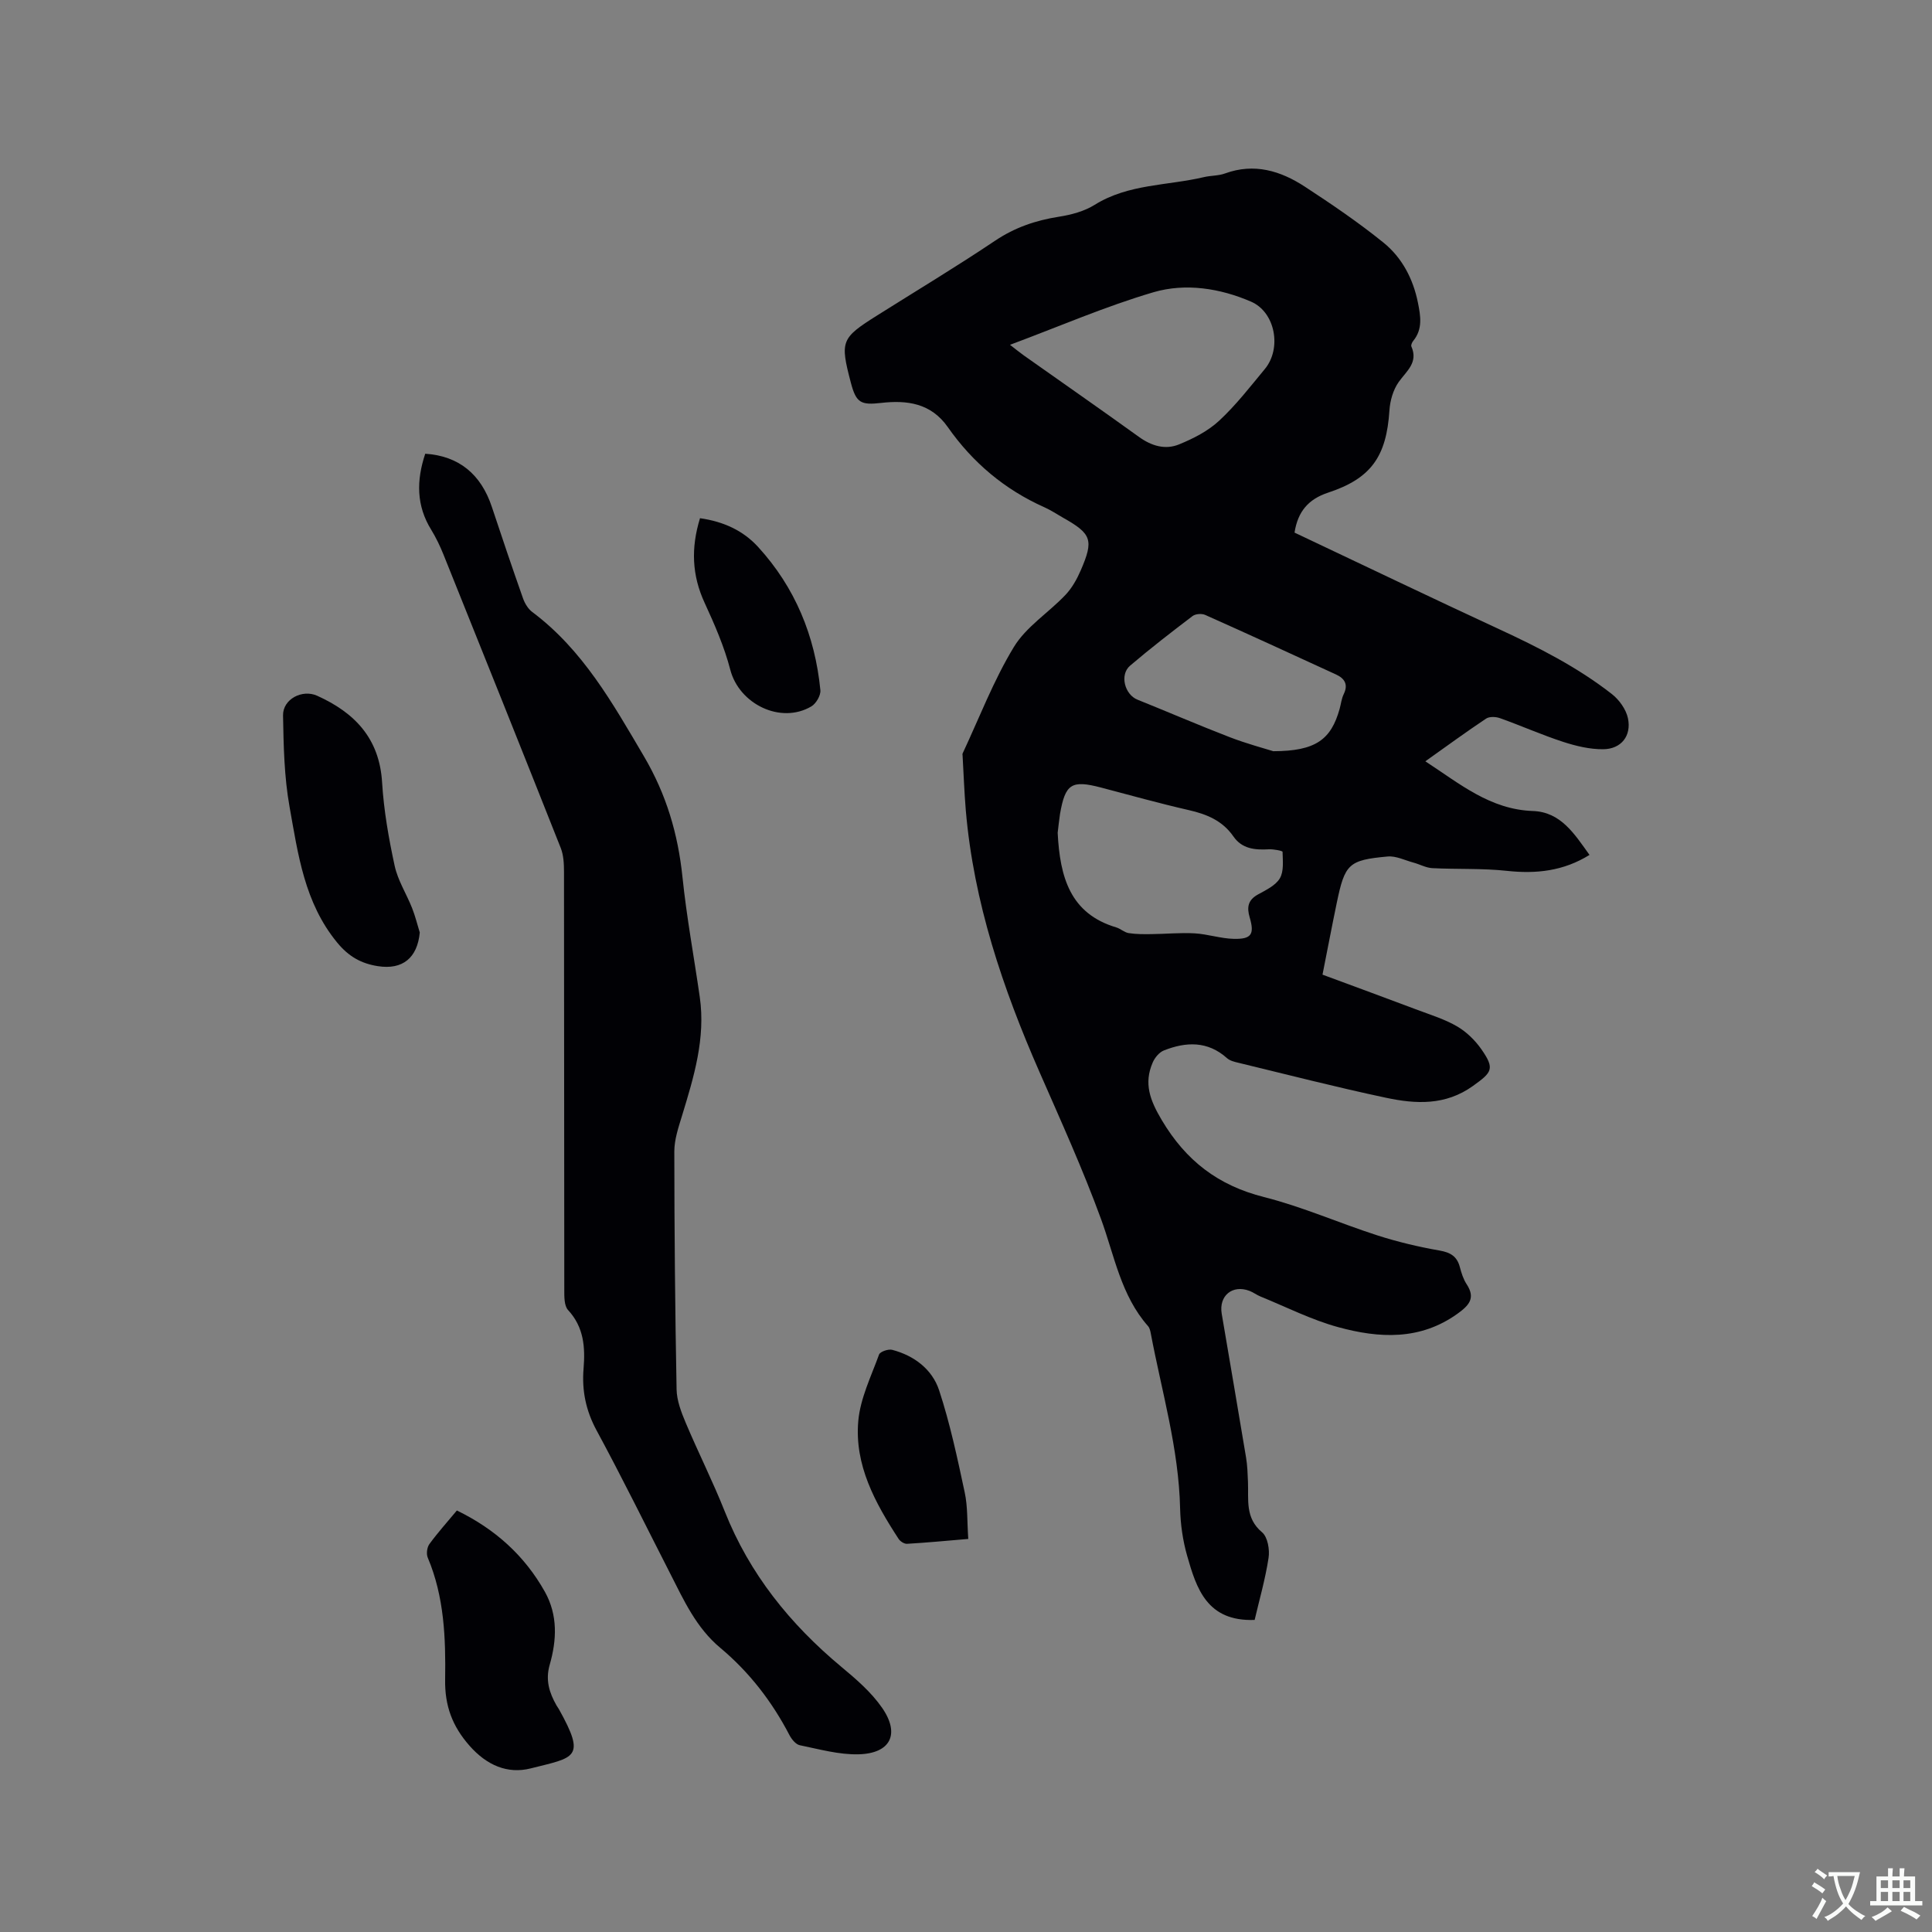
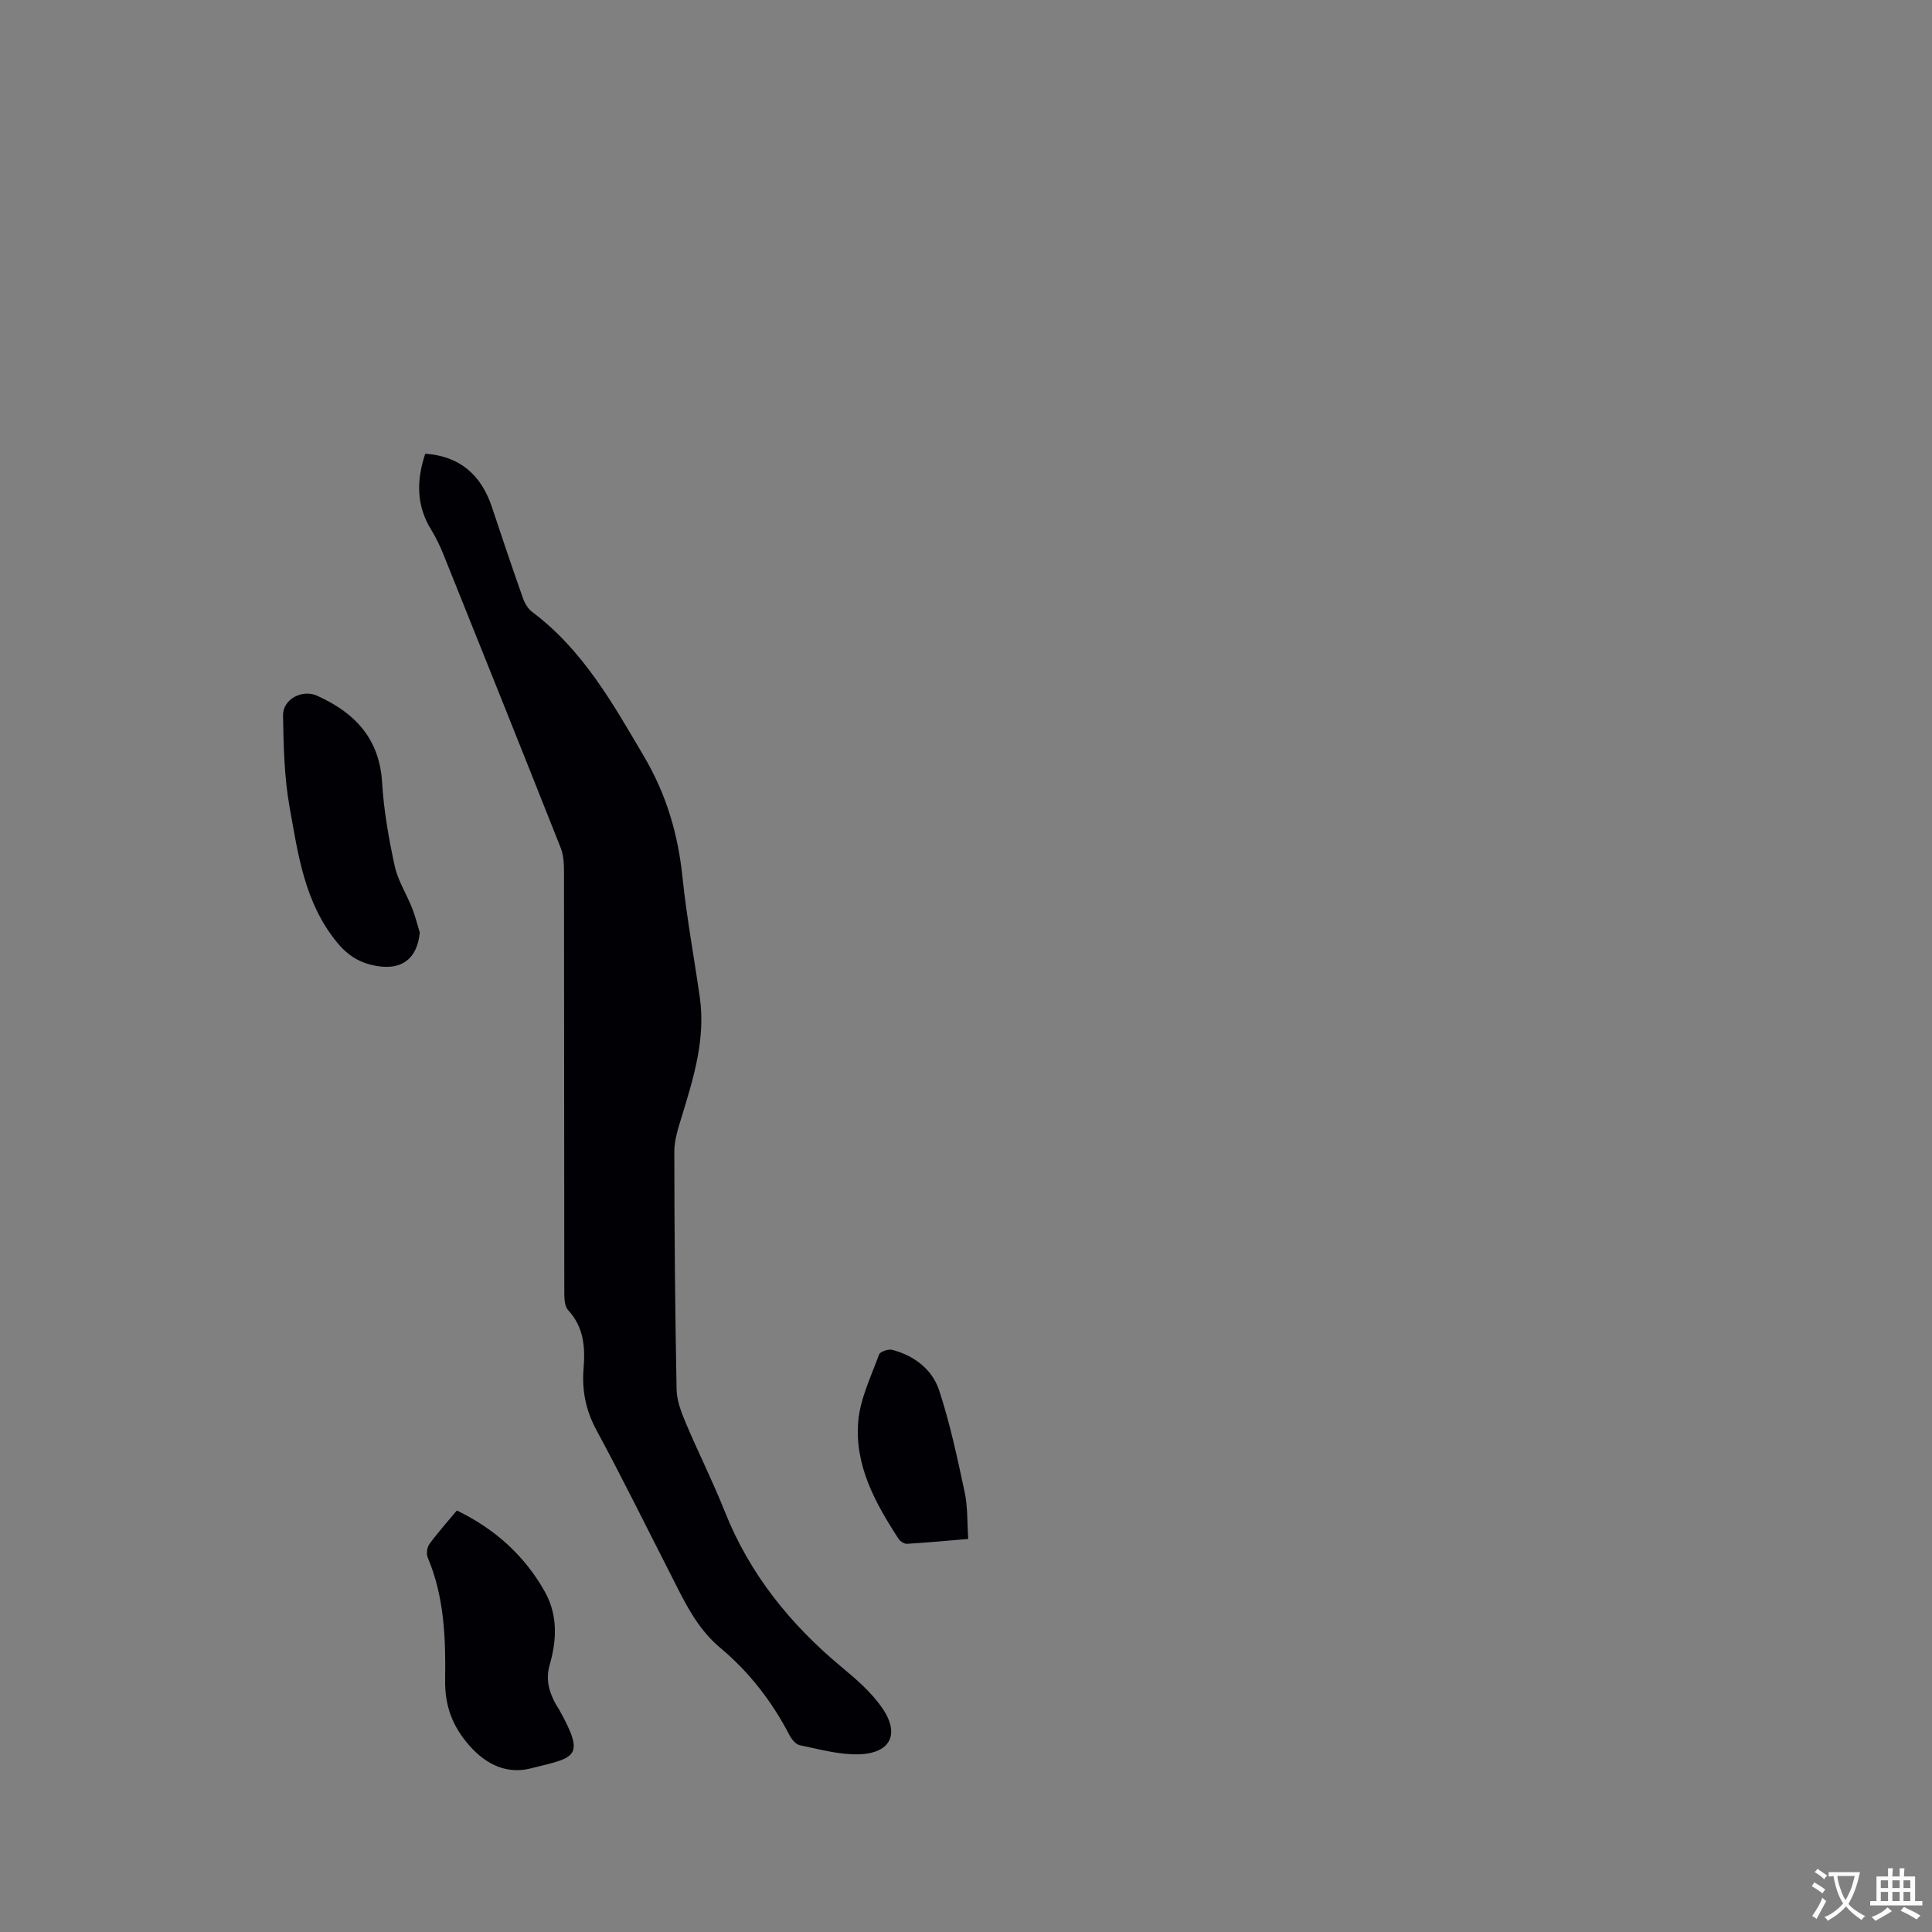
<svg xmlns="http://www.w3.org/2000/svg" enable-background="new 0 0 400 400" viewBox="0 0 400 400">
  <rect x="0" y="0" width="400" height="400" fill="#808080" stroke="none" />
  <g fill="#010105">
-     <path d="m268.02 110.27c14.22 6.72 28.24 13.46 42.35 19.99 8.19 3.79 16.21 7.86 23.33 13.42 1.53 1.19 2.96 3.18 3.35 5.03.76 3.65-1.4 6.37-5.11 6.41-2.77.03-5.65-.66-8.32-1.53-4.42-1.44-8.68-3.34-13.06-4.9-.86-.31-2.19-.37-2.88.09-4.13 2.75-8.14 5.69-12.58 8.84 7.13 4.65 13.41 9.98 22.27 10.29 5.8.2 8.62 4.78 11.72 9.09-5.39 3.35-11.03 3.96-17.11 3.3-5.1-.55-10.29-.3-15.44-.56-1.32-.07-2.59-.8-3.91-1.15-1.77-.48-3.61-1.42-5.34-1.26-8.1.74-8.85 1.53-10.53 9.61-.99 4.75-1.89 9.52-2.95 14.85 6.7 2.48 13.23 4.88 19.74 7.33 2.77 1.04 5.65 1.93 8.17 3.41 1.94 1.14 3.71 2.88 5 4.73 2.81 4.04 2.19 4.74-1.77 7.58-5.7 4.08-11.83 3.75-17.99 2.44-10.25-2.17-20.4-4.79-30.59-7.25-.81-.19-1.73-.42-2.32-.94-4.01-3.6-8.49-3.42-13.07-1.61-.97.38-1.89 1.49-2.32 2.49-1.89 4.34-.57 7.82 1.87 11.93 5.01 8.43 11.67 13.54 21.18 15.94 7.98 2.02 15.6 5.4 23.45 7.93 4.2 1.35 8.54 2.38 12.89 3.14 2.28.4 3.62 1.22 4.2 3.44.32 1.22.72 2.49 1.4 3.53 1.91 2.9.47 4.4-1.88 6.1-7.75 5.58-16.25 5.1-24.68 2.8-5.55-1.51-10.78-4.18-16.14-6.36-.78-.32-1.47-.86-2.26-1.16-3.52-1.34-6.37 1-5.75 4.72 1.68 9.92 3.39 19.83 5.04 29.76.28 1.67.33 3.37.4 5.07.15 3.69-.63 7.47 2.92 10.44 1.16.97 1.61 3.6 1.34 5.31-.68 4.44-1.94 8.79-2.88 12.83-9.87.36-12.05-6.5-13.99-13.34-.89-3.13-1.36-6.46-1.44-9.71-.27-12.41-3.81-24.25-6.08-36.31-.1-.51-.23-1.1-.56-1.47-5.62-6.37-6.95-14.56-9.74-22.19-3.77-10.31-8.32-20.34-12.73-30.41-7.61-17.36-13.63-35.14-15.26-54.17-.32-3.8-.45-7.62-.67-11.43-.01-.11-.05-.23-.01-.32 3.47-7.4 6.4-15.12 10.62-22.07 2.55-4.21 7.19-7.11 10.69-10.8 1.35-1.42 2.38-3.27 3.17-5.09 2.73-6.31 2.24-7.56-3.66-10.89-1.29-.73-2.53-1.57-3.88-2.17-8.23-3.67-14.86-9.27-20-16.61-3.48-4.96-8.45-5.6-13.79-4.99-4.19.48-5.17 0-6.26-4.15-2.28-8.67-2.05-9.25 5.45-13.97 8.16-5.14 16.43-10.11 24.43-15.48 4.09-2.74 8.41-4.2 13.19-4.95 2.55-.4 5.26-1.12 7.41-2.47 6.98-4.35 15.05-3.94 22.61-5.73 1.44-.34 3.01-.26 4.37-.76 6.06-2.21 11.51-.54 16.53 2.74 5.57 3.64 11.1 7.4 16.26 11.57 3.85 3.11 6.16 7.51 7.15 12.46.55 2.73 1.02 5.46-.97 7.89-.25.3-.51.88-.39 1.16 1.46 3.33-.98 5.06-2.61 7.34-1.15 1.61-1.8 3.86-1.93 5.87-.62 9.6-3.79 14.14-12.8 17.09-3.93 1.33-6.17 3.82-6.85 8.24zm-58.91-38.88c1.22.94 2.02 1.6 2.85 2.19 7.95 5.62 15.94 11.18 23.84 16.87 2.61 1.89 5.47 2.73 8.33 1.55 2.96-1.21 5.99-2.76 8.3-4.91 3.47-3.22 6.41-7.03 9.45-10.7 3.51-4.24 2.19-11.75-2.87-13.94-6.41-2.77-13.54-3.89-20.18-1.95-9.91 2.91-19.45 7.06-29.72 10.89zm9.87 101.03c.47 9.18 2.57 16.74 12.13 19.59.9.27 1.68 1.04 2.58 1.18 1.53.24 3.12.23 4.68.21 2.99-.03 6-.33 8.98-.16 2.72.16 5.4 1.08 8.1 1.14 3.64.08 4.31-.94 3.29-4.42-.63-2.12-.37-3.61 1.69-4.76 1.66-.92 3.65-1.85 4.54-3.34.87-1.46.61-3.64.57-5.5 0-.21-1.85-.57-2.83-.52-2.87.16-5.56-.07-7.35-2.67-2.26-3.26-5.51-4.6-9.25-5.45-6.08-1.39-12.09-3.07-18.13-4.66-6.14-1.61-7.43-.8-8.52 5.49-.22 1.46-.36 2.94-.48 3.87zm44.64-16.89c8.76-.02 11.96-2.39 13.74-8.78.28-1.02.39-2.12.85-3.05.98-2.02.15-3.25-1.61-4.06-9.01-4.15-18.03-8.29-27.08-12.33-.72-.32-2.02-.22-2.62.24-4.38 3.33-8.74 6.7-12.93 10.27-2.2 1.88-1.12 5.97 1.53 7.04 6.38 2.56 12.68 5.29 19.09 7.76 3.5 1.35 7.16 2.32 9.03 2.91z" />
    <path d="m88.04 93.94c6.95.45 11.55 4.23 13.8 11.03 2.09 6.32 4.23 12.63 6.44 18.9.37 1.05 1.05 2.19 1.92 2.84 10.47 7.84 16.63 18.86 23.11 29.86 4.66 7.92 7.06 16.07 7.99 25.03.86 8.31 2.39 16.55 3.58 24.82 1.23 8.56-1.23 16.57-3.68 24.6-.74 2.41-1.59 4.92-1.59 7.39.01 16.41.16 32.83.47 49.24.04 2.34.98 4.76 1.91 6.97 2.59 6.14 5.6 12.11 8.06 18.3 5.14 12.95 13.53 23.34 24.14 32.18 3.07 2.55 6.21 5.26 8.45 8.5 3.76 5.44 1.72 9.45-4.9 9.61-4.04.1-8.13-1.06-12.15-1.88-.83-.17-1.69-1.23-2.14-2.09-3.61-6.95-8.32-13.05-14.31-18.06-5-4.17-7.55-9.84-10.38-15.39-5.06-9.9-9.96-19.88-15.25-29.65-2.22-4.11-3.06-8.24-2.69-12.77.36-4.41.08-8.58-3.2-12.13-.83-.89-.79-2.78-.79-4.21-.04-28.84-.02-57.68-.06-86.51 0-1.66-.08-3.46-.68-4.97-8.03-20.27-16.14-40.5-24.27-60.73-.71-1.76-1.54-3.5-2.53-5.12-3.09-4.98-3.11-10.17-1.25-15.76z" />
    <path d="m94.59 312.73c7.9 3.84 14.01 9.32 18.22 16.83 2.71 4.85 2.46 10.02 1 15.11-.91 3.17-.09 5.79 1.41 8.42.16.28.36.53.51.8 5.67 10.17 3.3 9.93-5.86 12.24-4.81 1.21-9.1-.66-12.65-4.68-3.58-4.06-5.15-8.3-5.06-13.72.13-8.54-.17-17.13-3.6-25.24-.33-.78-.15-2.14.35-2.82 1.73-2.37 3.71-4.57 5.68-6.94z" />
    <path d="m86.91 193.07c-.5 5.25-3.55 7.77-8.69 6.96-3.42-.54-6.01-1.96-8.41-4.88-6.79-8.25-8.1-18.28-9.86-28.1-1.11-6.19-1.24-12.6-1.35-18.92-.06-3.39 3.98-5.47 7.05-4.09 7.78 3.51 12.91 8.82 13.46 17.96.35 5.79 1.37 11.58 2.6 17.26.66 3.04 2.45 5.81 3.61 8.75.65 1.64 1.07 3.37 1.59 5.06z" />
    <path d="m200.47 318.62c-4.5.38-8.59.77-12.69 1.01-.57.03-1.41-.51-1.74-1.03-4.85-7.44-9.16-15.27-8.34-24.42.42-4.68 2.66-9.22 4.3-13.74.22-.6 1.92-1.18 2.72-.97 4.56 1.19 8.29 4.04 9.72 8.39 2.26 6.87 3.77 14.01 5.29 21.11.64 2.95.49 6.07.74 9.65z" />
-     <path d="m144.93 107.29c4.92.7 8.93 2.57 12.01 5.93 7.67 8.38 11.81 18.42 12.91 29.67.11 1.08-.9 2.8-1.88 3.37-6.35 3.73-14.93-.5-16.77-7.59-1.24-4.76-3.24-9.36-5.31-13.85-2.64-5.7-2.86-11.36-.96-17.53z" />
  </g>
  <path d="m377.9 391.2c-.2.3-.4.5-.6.8-.7-.6-1.4-1-2.2-1.5.2-.3.4-.5.5-.8.6.4 1.4.8 2.3 1.5zm-1.8 6.1c-.2-.2-.5-.4-.9-.6.4-.6.8-1.2 1.2-1.9s.7-1.3.9-1.9c.3.3.5.5.8.7-.7 1.3-1.4 2.6-2 3.7zm2.2-9c-.3.3-.5.5-.6.8-.6-.6-1.3-1.1-2-1.5.3-.3.5-.5.6-.7.6.5 1.3.9 2 1.4zm.3.2v-.9h2 4.5c-.3 1.3-.6 2.5-1 3.6s-.9 2.1-1.4 3c.4.5 1 1 1.6 1.4s1.2.8 1.9 1.1c-.3.2-.5.4-.8.8-.4-.3-1-.7-1.6-1.2s-1.2-1.1-1.6-1.6c-.5.6-1.1 1.1-1.7 1.6s-1.4.9-2.1 1.4c-.1-.3-.3-.5-.7-.8.6-.2 1.2-.5 1.9-1s1.4-1.1 2-1.8c-.5-.8-.9-1.6-1.2-2.5s-.6-2-.8-3.2c-.4.1-.7.1-1 .1zm2.5 2.7c.3 1 .7 1.7 1 2.2.3-.5.6-1.1 1-2s.6-1.9.9-3h-3.2-.4c.1.9.3 1.8.7 2.8z" fill="#fafbfa" />
  <path d="m396.5 388.5v1.5 3.6h1.5v.9c-.4 0-1 0-1.7 0h-7.9c-.5 0-.9 0-1.2 0v-.9h1.3v-3.5c0-.7 0-1.2 0-1.6h2.4c0-.8 0-1.4 0-1.7h1c0 .3-.1.8-.1 1.7h1.5c0-.8 0-1.4 0-1.7h1c0 .3-.1.9-.1 1.7zm-8.2 9.2c-.2-.3-.5-.5-.8-.8.8-.3 1.4-.6 1.9-.9s1-.7 1.4-1.1c.3.3.6.5.9.8-1.6 1-2.8 1.6-3.4 2zm2.6-6.8v-1.6h-1.5v1.6zm0 2.7v-1.9h-1.5v1.9zm2.4-2.7v-1.6h-1.5v1.6zm0 2.7v-1.9h-1.5v1.9zm.2 2 .7-.8c.4.2.9.5 1.6.8s1.3.7 1.8 1c-.3.3-.5.5-.8.8-.4-.3-1.5-1-3.3-1.8zm2-4.7v-1.6h-1.4v1.6zm0 2.7v-1.9h-1.4v1.9z" fill="#fafbfa" />
</svg>